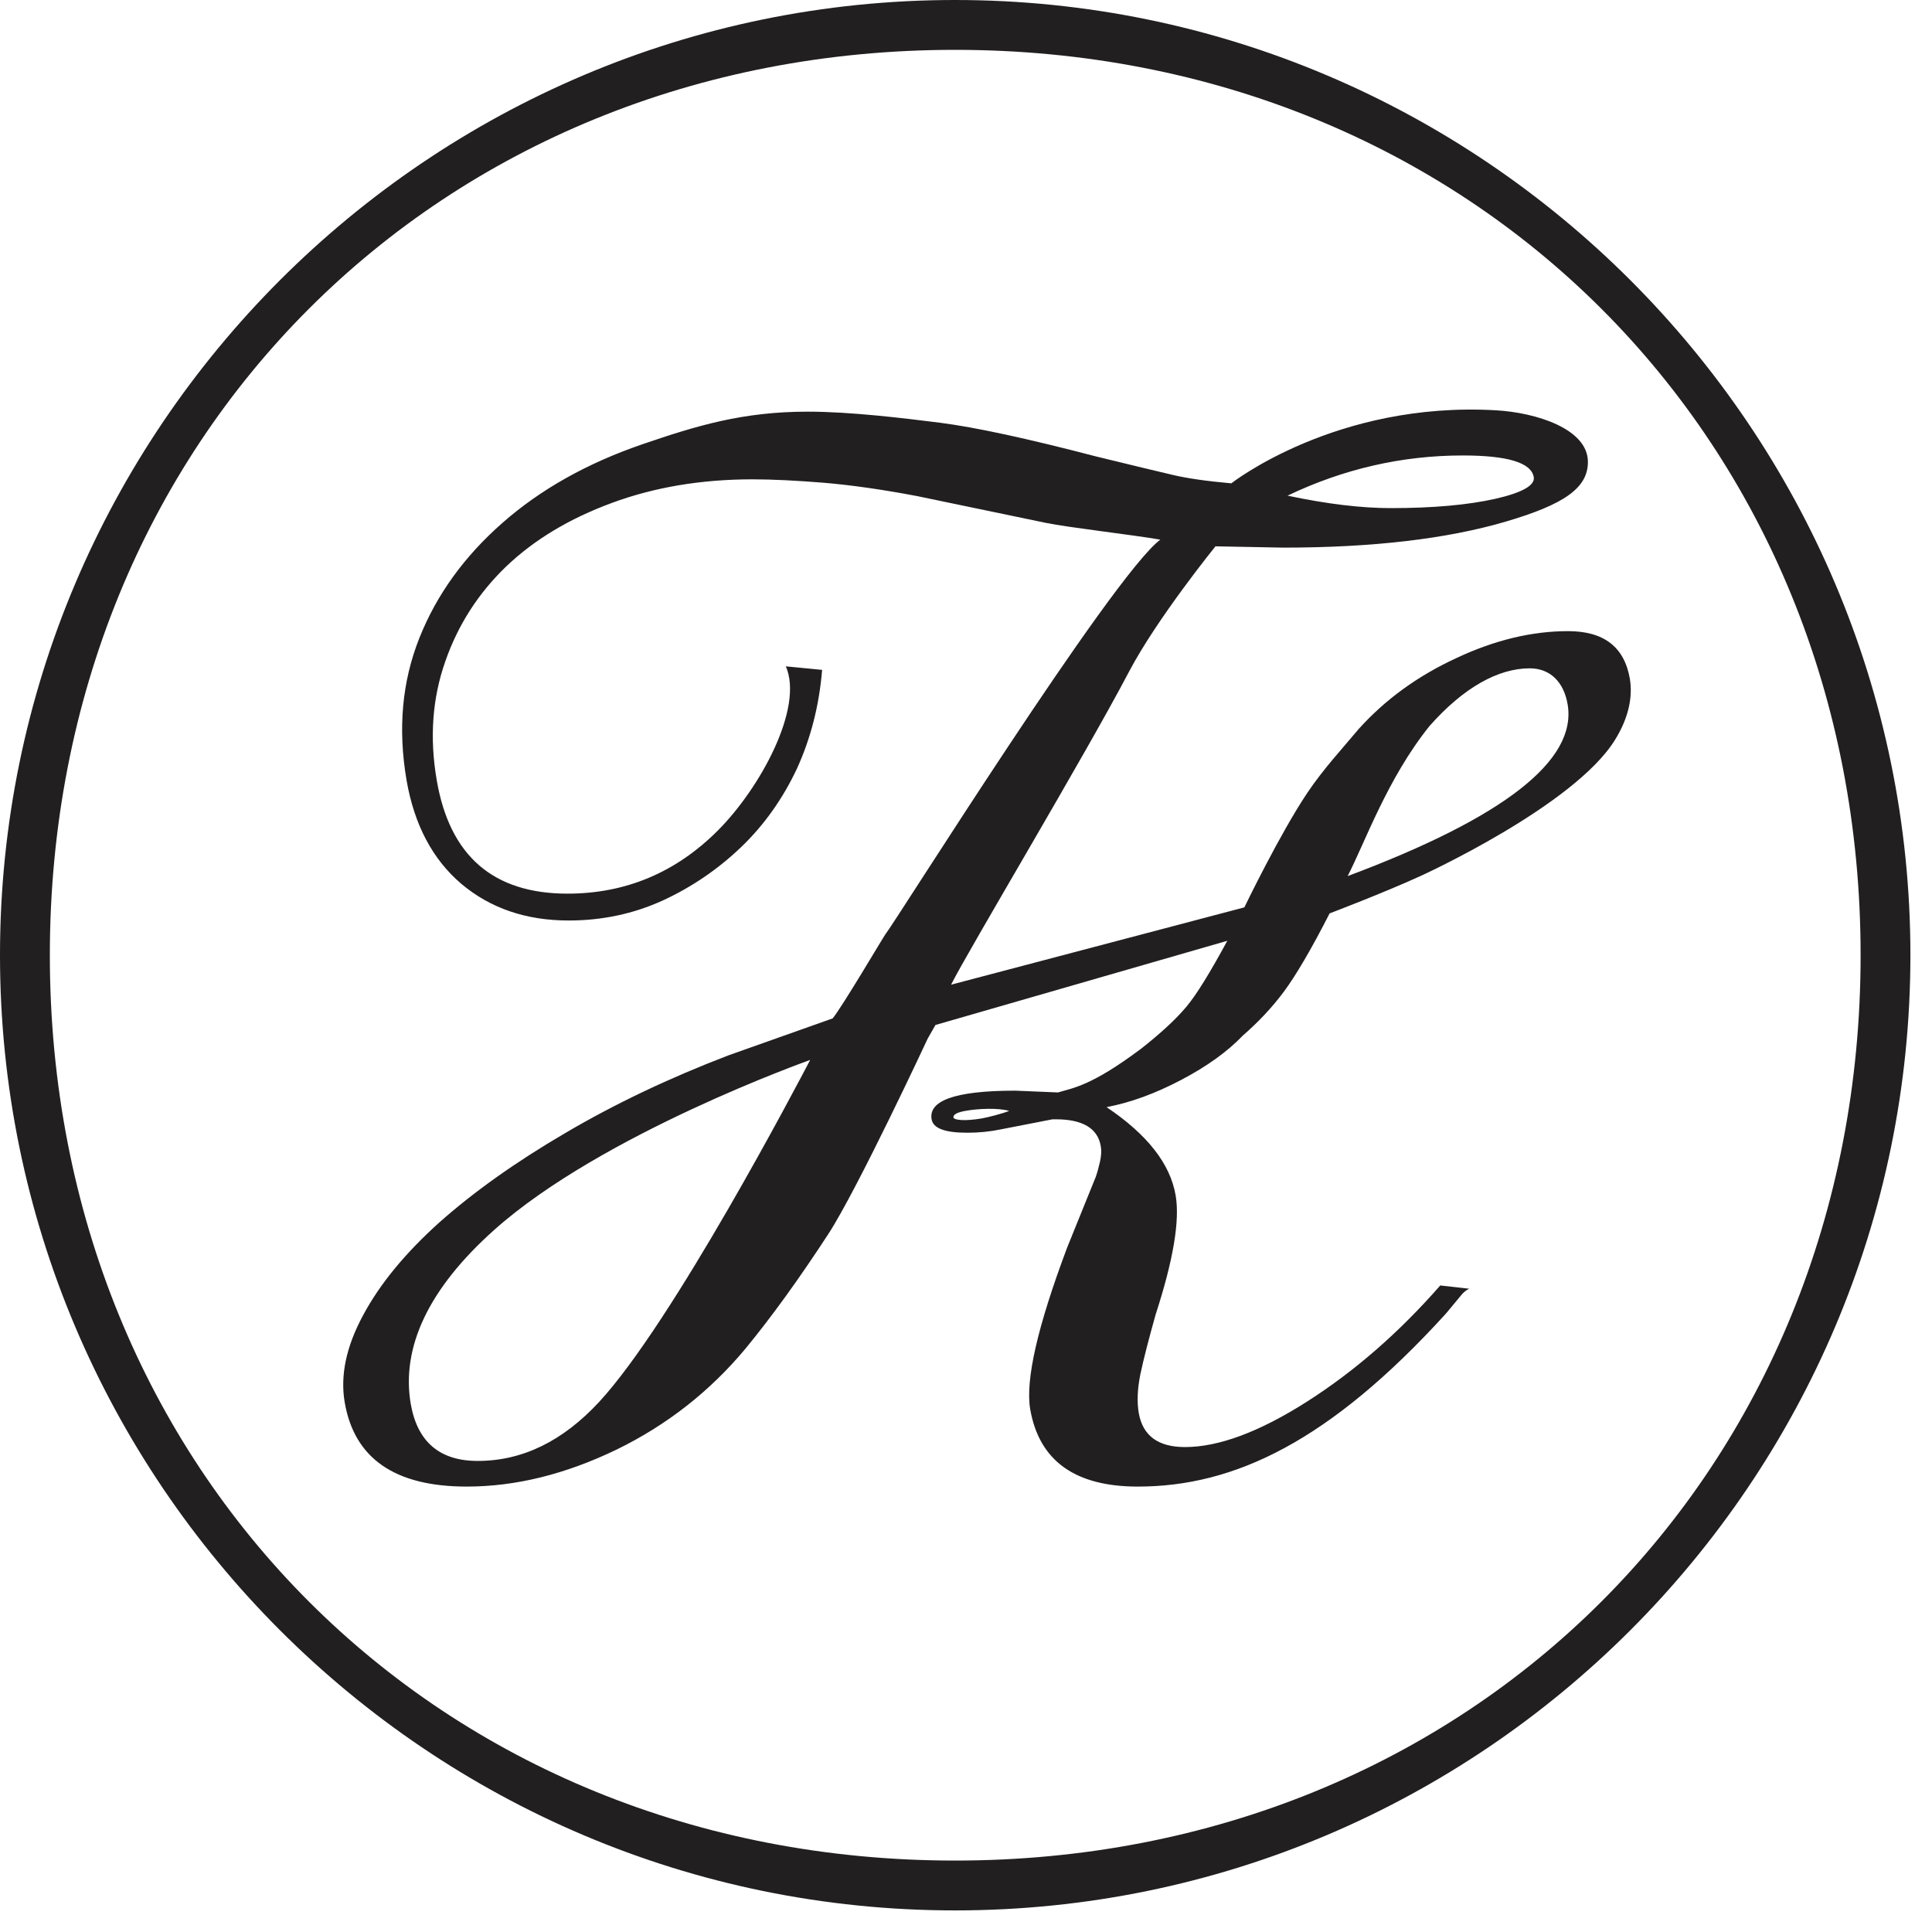
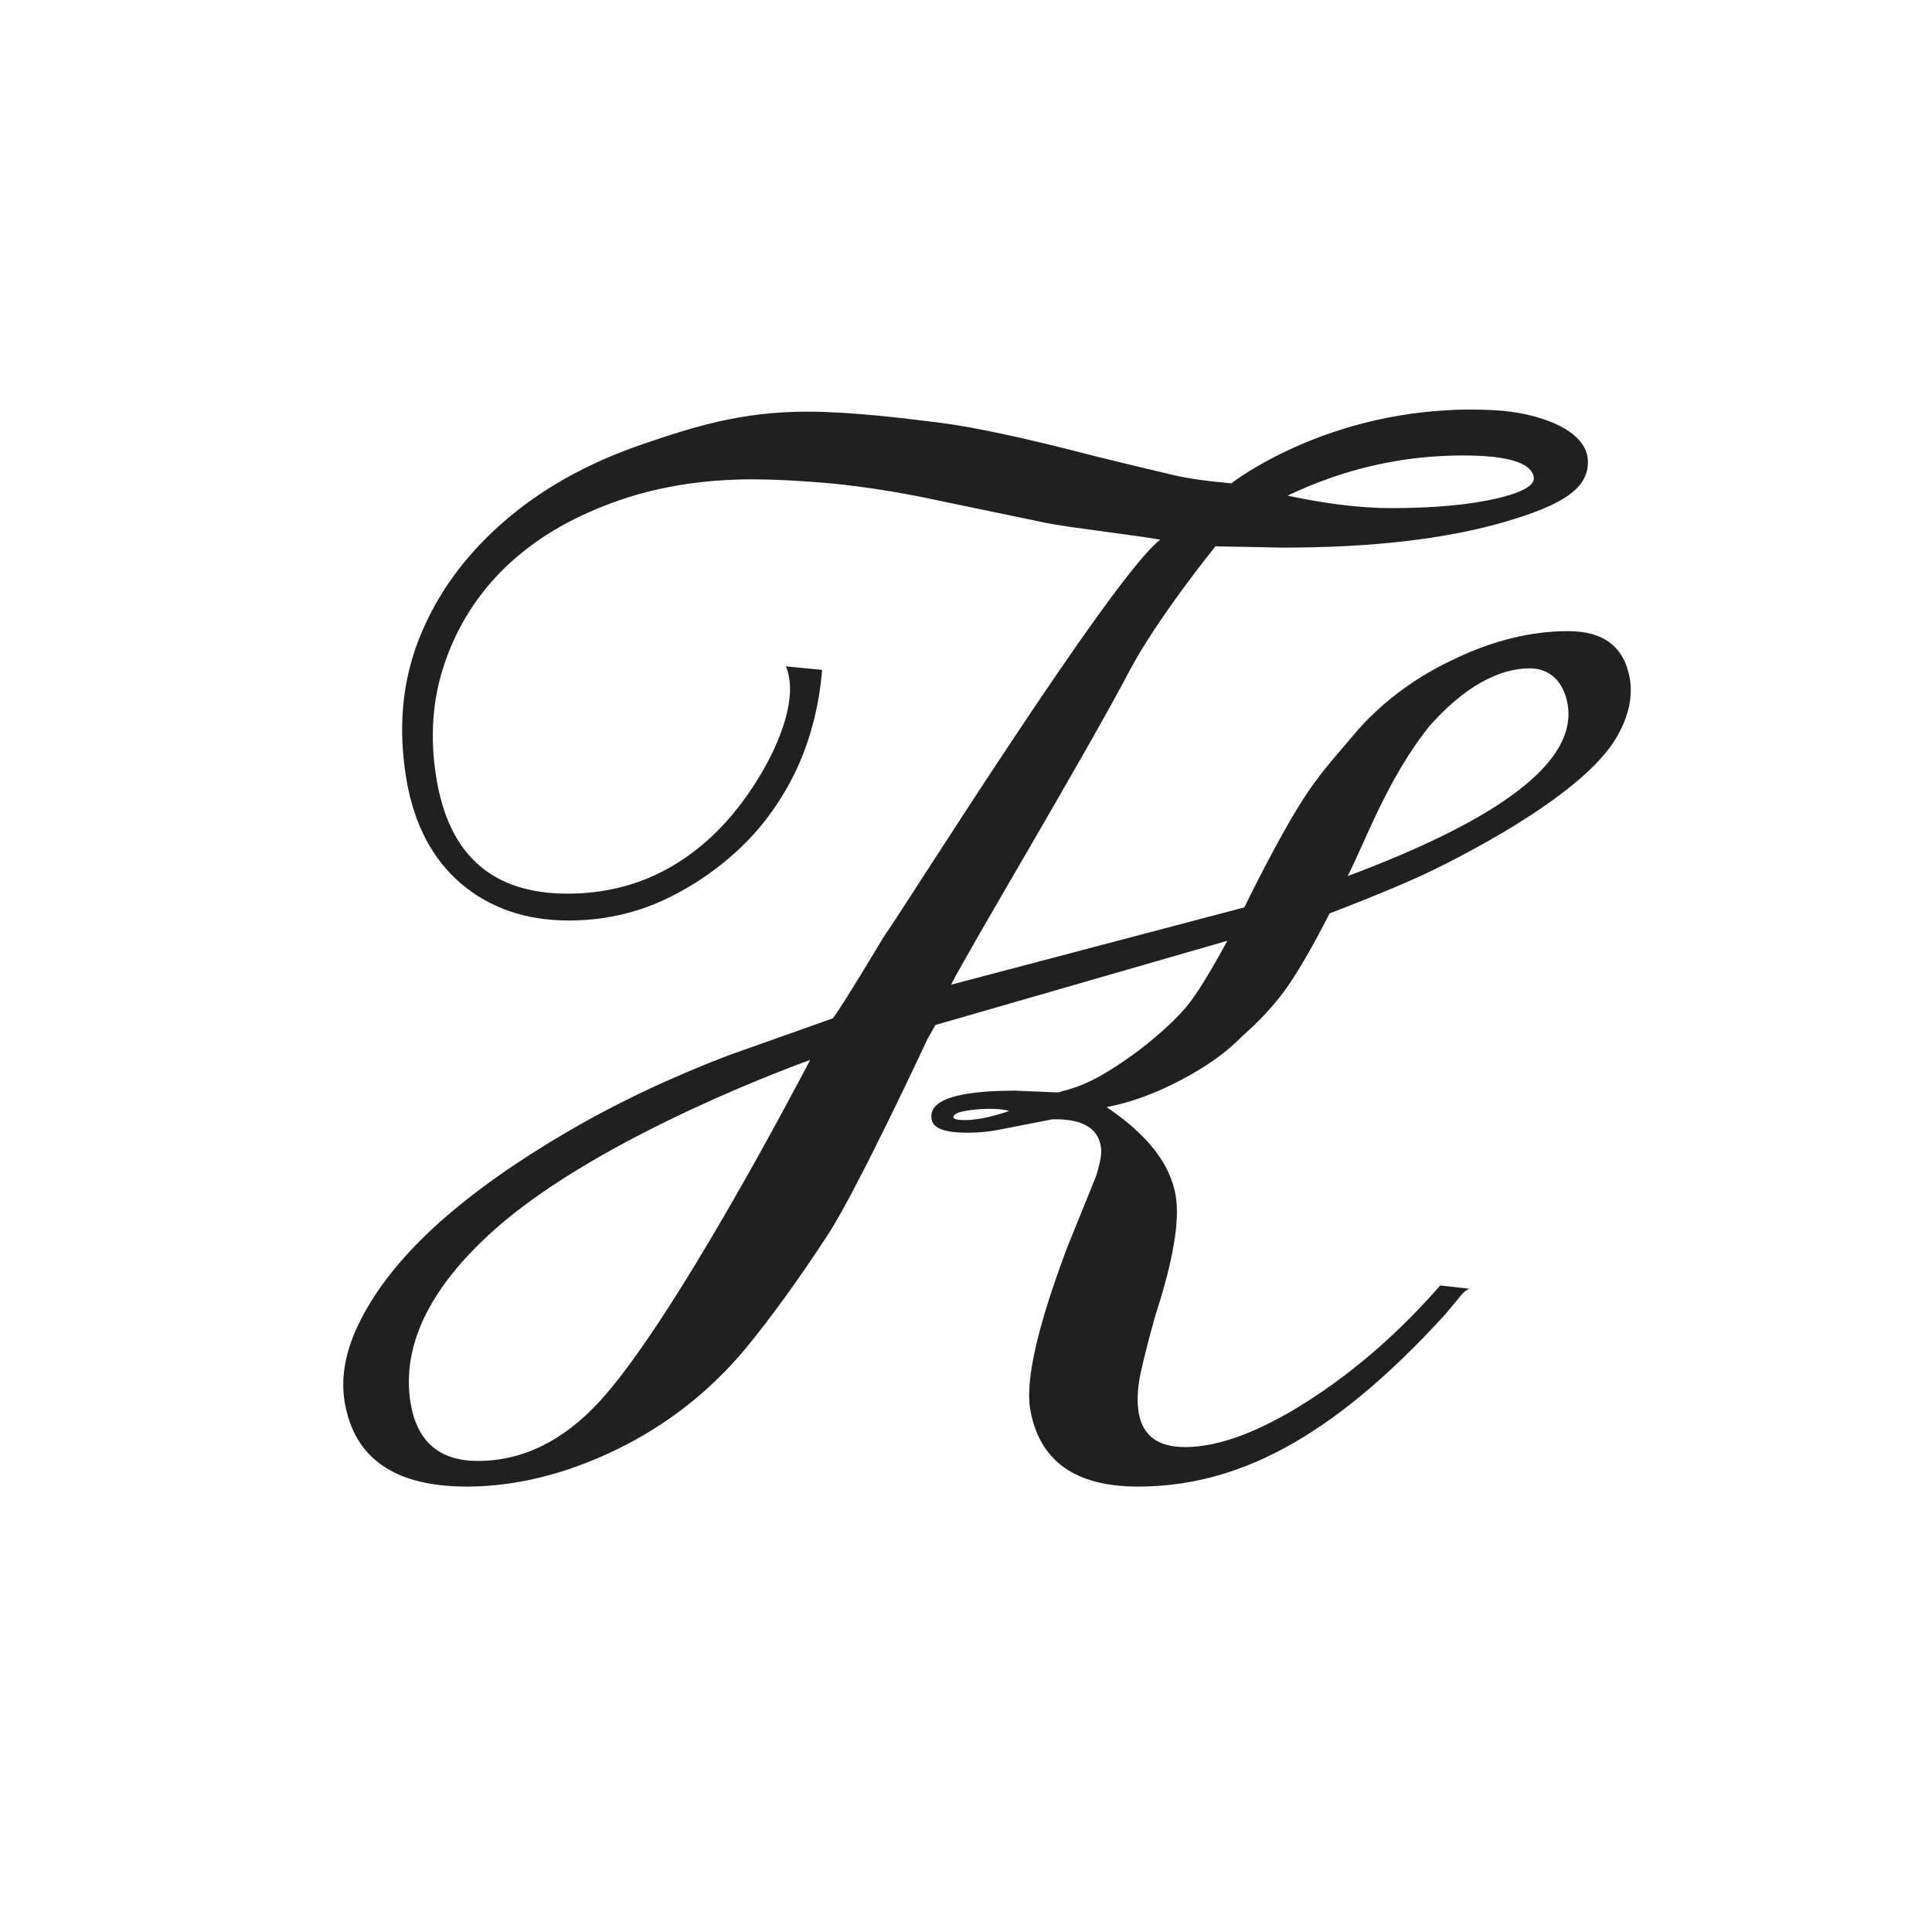
<svg xmlns="http://www.w3.org/2000/svg" width="40px" height="40px" viewBox="0 0 40 40" version="1.1">
  <title>logomark copy 2</title>
  <desc>Created with Sketch.</desc>
  <defs />
  <g id="Page-1" stroke="none" stroke-width="1" fill="none" fill-rule="evenodd">
    <g id="01_index-copy" transform="translate(-660, -30)" fill="#221F20">
      <g id="logomark-copy-2" transform="translate(660, 30)">
        <path d="M27.901,18.139 C28.258,17.45 28.723,16.118 29.597,15.031 C30.304,14.231 31.022,13.837 31.671,13.837 C32.092,13.837 32.376,14.117 32.456,14.582 C32.655,15.746 31.133,16.929 27.901,18.139 M20.325,23.156 C20.158,23.184 20.018,23.195 19.906,23.189 C19.795,23.182 19.739,23.162 19.739,23.129 C19.739,23.07 19.829,23.026 20.006,22.996 C20.246,22.955 20.655,22.932 20.894,23 C20.744,23.06 20.442,23.136 20.325,23.156 M12.403,29.027 C11.654,29.834 10.822,30.247 9.89,30.247 C9.101,30.247 8.639,29.85 8.503,29.061 C8.307,27.897 8.865,26.686 10.229,25.467 C12.457,23.474 16.774,21.945 16.774,21.945 C16.529,22.41 13.933,27.373 12.403,29.027 M30.284,9.43 C31.212,9.43 31.704,9.578 31.755,9.879 C31.783,10.049 31.516,10.2 30.96,10.327 C30.395,10.454 29.673,10.52 28.795,10.52 C28.187,10.52 27.474,10.435 26.657,10.262 C27.815,9.708 29.027,9.43 30.284,9.43 M33.744,14.051 C33.63,13.396 33.208,13.067 32.464,13.067 C31.72,13.067 30.946,13.251 30.15,13.626 C29.35,13.995 28.681,14.483 28.133,15.09 C27.784,15.507 27.398,15.922 27.068,16.413 C26.495,17.267 25.763,18.786 25.763,18.786 L19.691,20.387 C20.038,19.691 22.458,15.653 23.375,13.907 C23.953,12.806 25.165,11.311 25.165,11.311 L26.566,11.338 C28.422,11.338 29.961,11.156 31.176,10.799 C32.393,10.441 32.876,10.1 32.876,9.564 C32.876,8.878 31.802,8.542 30.976,8.495 C27.659,8.302 25.493,10.007 25.493,10.007 C24.976,9.961 24.571,9.902 24.282,9.833 C23.989,9.766 23.455,9.635 22.68,9.447 C21.27,9.079 20.196,8.846 19.459,8.752 C18.721,8.659 17.612,8.523 16.726,8.523 C15.381,8.523 14.435,8.809 13.294,9.2 C12.153,9.592 11.188,10.134 10.401,10.827 C9.612,11.52 9.038,12.314 8.682,13.211 C8.323,14.114 8.236,15.09 8.417,16.152 C8.576,17.074 8.954,17.789 9.55,18.298 C10.149,18.803 10.89,19.058 11.773,19.058 C12.468,19.058 13.118,18.919 13.723,18.643 C14.324,18.366 14.866,17.996 15.346,17.537 C15.825,17.077 16.209,16.532 16.501,15.911 C16.784,15.289 16.961,14.607 17.021,13.869 L16.27,13.796 C16.644,14.656 15.741,16.313 14.866,17.191 C13.995,18.065 12.953,18.502 11.749,18.502 C10.211,18.502 9.309,17.719 9.042,16.152 C8.891,15.278 8.951,14.457 9.218,13.697 C9.482,12.936 9.905,12.28 10.484,11.724 C11.063,11.173 11.789,10.736 12.667,10.413 C13.541,10.089 14.514,9.924 15.582,9.924 C16.002,9.924 16.493,9.95 17.058,9.995 C17.622,10.043 18.267,10.134 18.988,10.271 L21.661,10.827 C22.096,10.918 23.495,11.079 24.023,11.173 C23.029,11.916 18.525,19.109 18.332,19.342 C18.296,19.387 17.432,20.853 17.239,21.085 L15.079,21.851 C13.862,22.317 12.737,22.85 11.704,23.458 C10.674,24.06 9.808,24.678 9.104,25.302 C8.401,25.933 7.872,26.571 7.523,27.221 C7.168,27.874 7.041,28.476 7.137,29.035 C7.336,30.196 8.176,30.778 9.663,30.778 C10.68,30.778 11.713,30.52 12.766,30.012 C13.813,29.501 14.702,28.802 15.436,27.92 C15.973,27.267 16.544,26.478 17.151,25.547 C17.756,24.616 19.209,21.499 19.209,21.499 L19.368,21.221 L25.41,19.478 C25.056,20.131 24.778,20.586 24.565,20.841 C24.352,21.096 24.04,21.386 23.628,21.71 C22.589,22.49 22.211,22.524 21.905,22.618 L21.022,22.581 C19.721,22.581 19.223,22.805 19.288,23.174 C19.32,23.361 19.563,23.452 20.026,23.452 C20.26,23.452 20.489,23.43 20.713,23.384 C20.937,23.339 21.296,23.271 21.791,23.174 L21.86,23.174 C22.416,23.174 22.729,23.361 22.791,23.733 C22.808,23.827 22.8,23.929 22.775,24.048 C22.749,24.162 22.72,24.27 22.689,24.36 L22.096,25.825 C21.483,27.454 21.227,28.569 21.329,29.175 C21.514,30.242 22.255,30.778 23.557,30.778 C25.556,30.778 27.526,29.843 29.927,27.207 C29.927,27.207 29.956,27.175 30.258,26.809 C30.337,26.713 30.42,26.682 30.42,26.682 L29.819,26.614 C28.964,27.591 28.045,28.391 27.057,29.021 C26.075,29.646 25.232,29.96 24.534,29.96 C23.977,29.96 23.66,29.725 23.577,29.256 C23.537,29.021 23.549,28.754 23.611,28.448 C23.676,28.141 23.781,27.733 23.926,27.216 C24.293,26.089 24.429,25.269 24.341,24.753 C24.23,24.094 23.751,23.487 22.91,22.922 C23.407,22.828 23.92,22.64 24.454,22.359 C24.988,22.079 25.413,21.772 25.729,21.443 C26.052,21.161 26.339,20.858 26.583,20.529 C26.827,20.199 27.146,19.66 27.528,18.911 C27.528,18.911 28.663,18.48 29.419,18.133 C29.419,18.133 32.59,16.689 33.437,15.318 C33.721,14.86 33.807,14.426 33.744,14.051" id="Fill-4" />
-         <path d="M1.032,19.776 C1.032,9.085 9.083,1.032 19.773,1.032 C30.466,1.032 38.522,9.085 38.522,19.776 C38.522,30.467 30.466,38.521 19.773,38.521 C9.083,38.521 1.032,30.467 1.032,19.776 M-9.30232559e-05,19.776 C-9.30232559e-05,30.681 8.871,39.553 19.773,39.553 C30.68,39.553 39.553,30.681 39.553,19.776 C39.553,8.872 30.68,0 19.773,0 C8.871,0 -9.30232559e-05,8.872 -9.30232559e-05,19.776" id="Fill-1" />
      </g>
    </g>
  </g>
</svg>